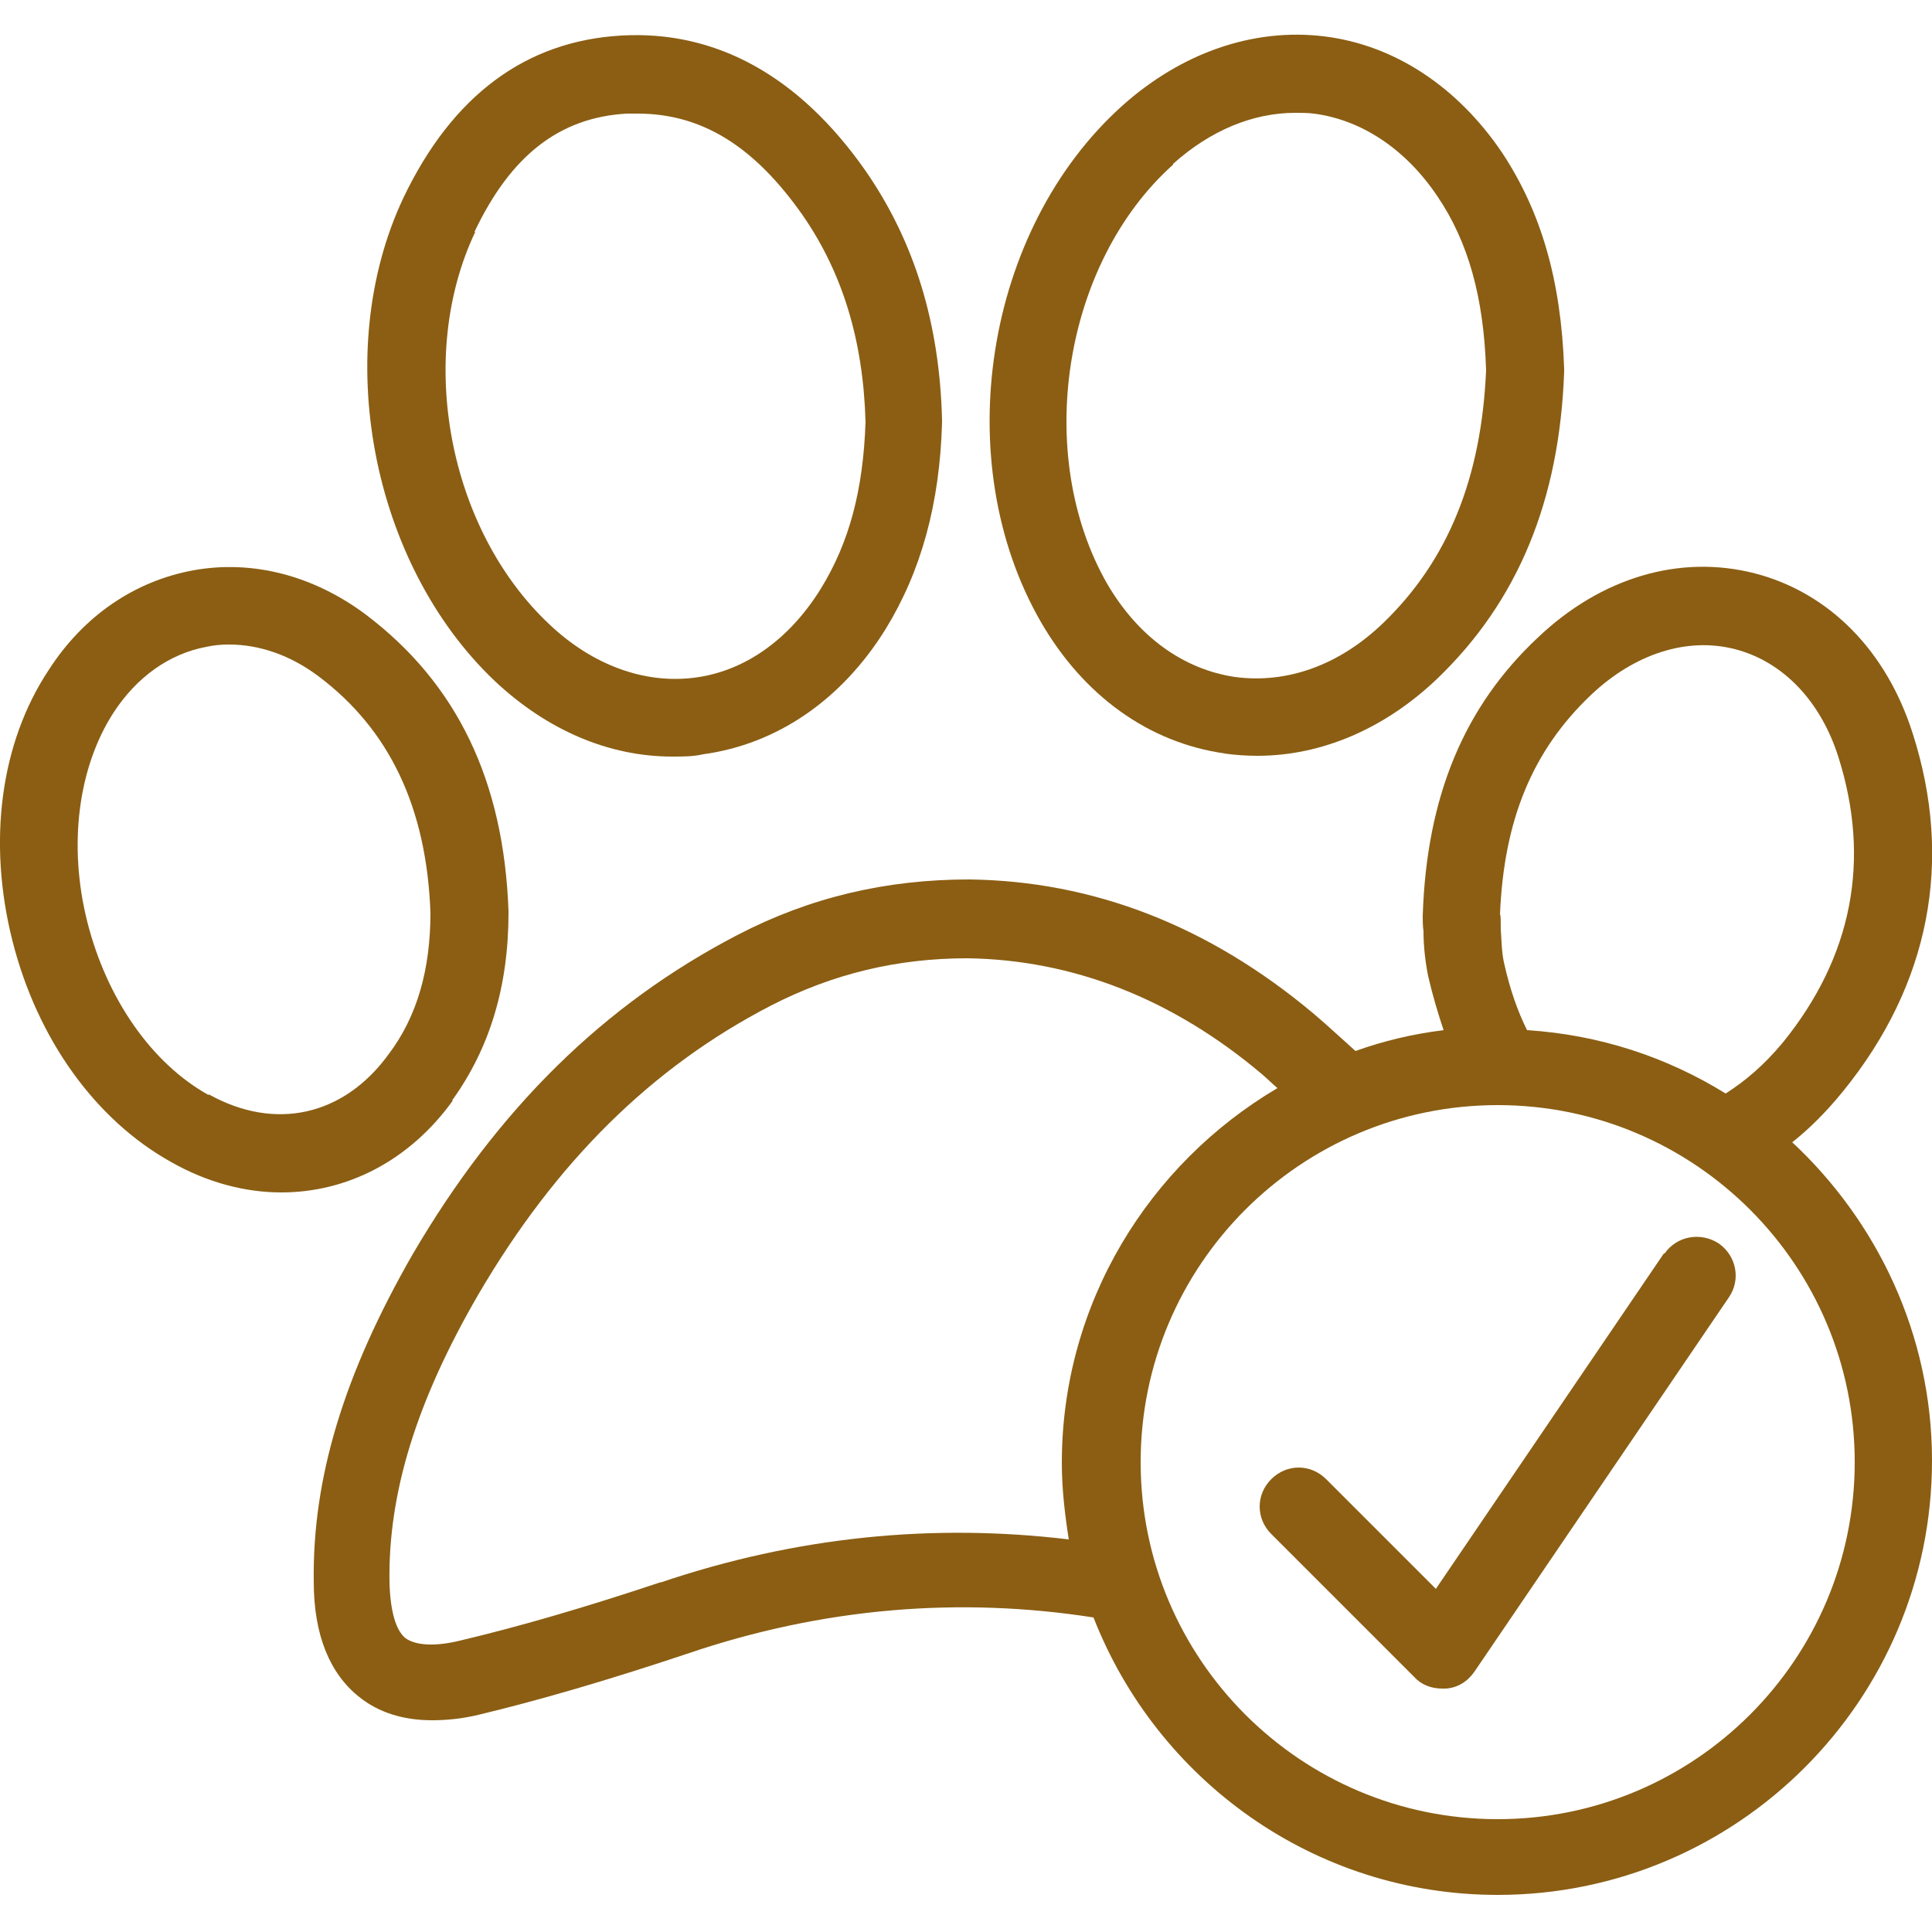
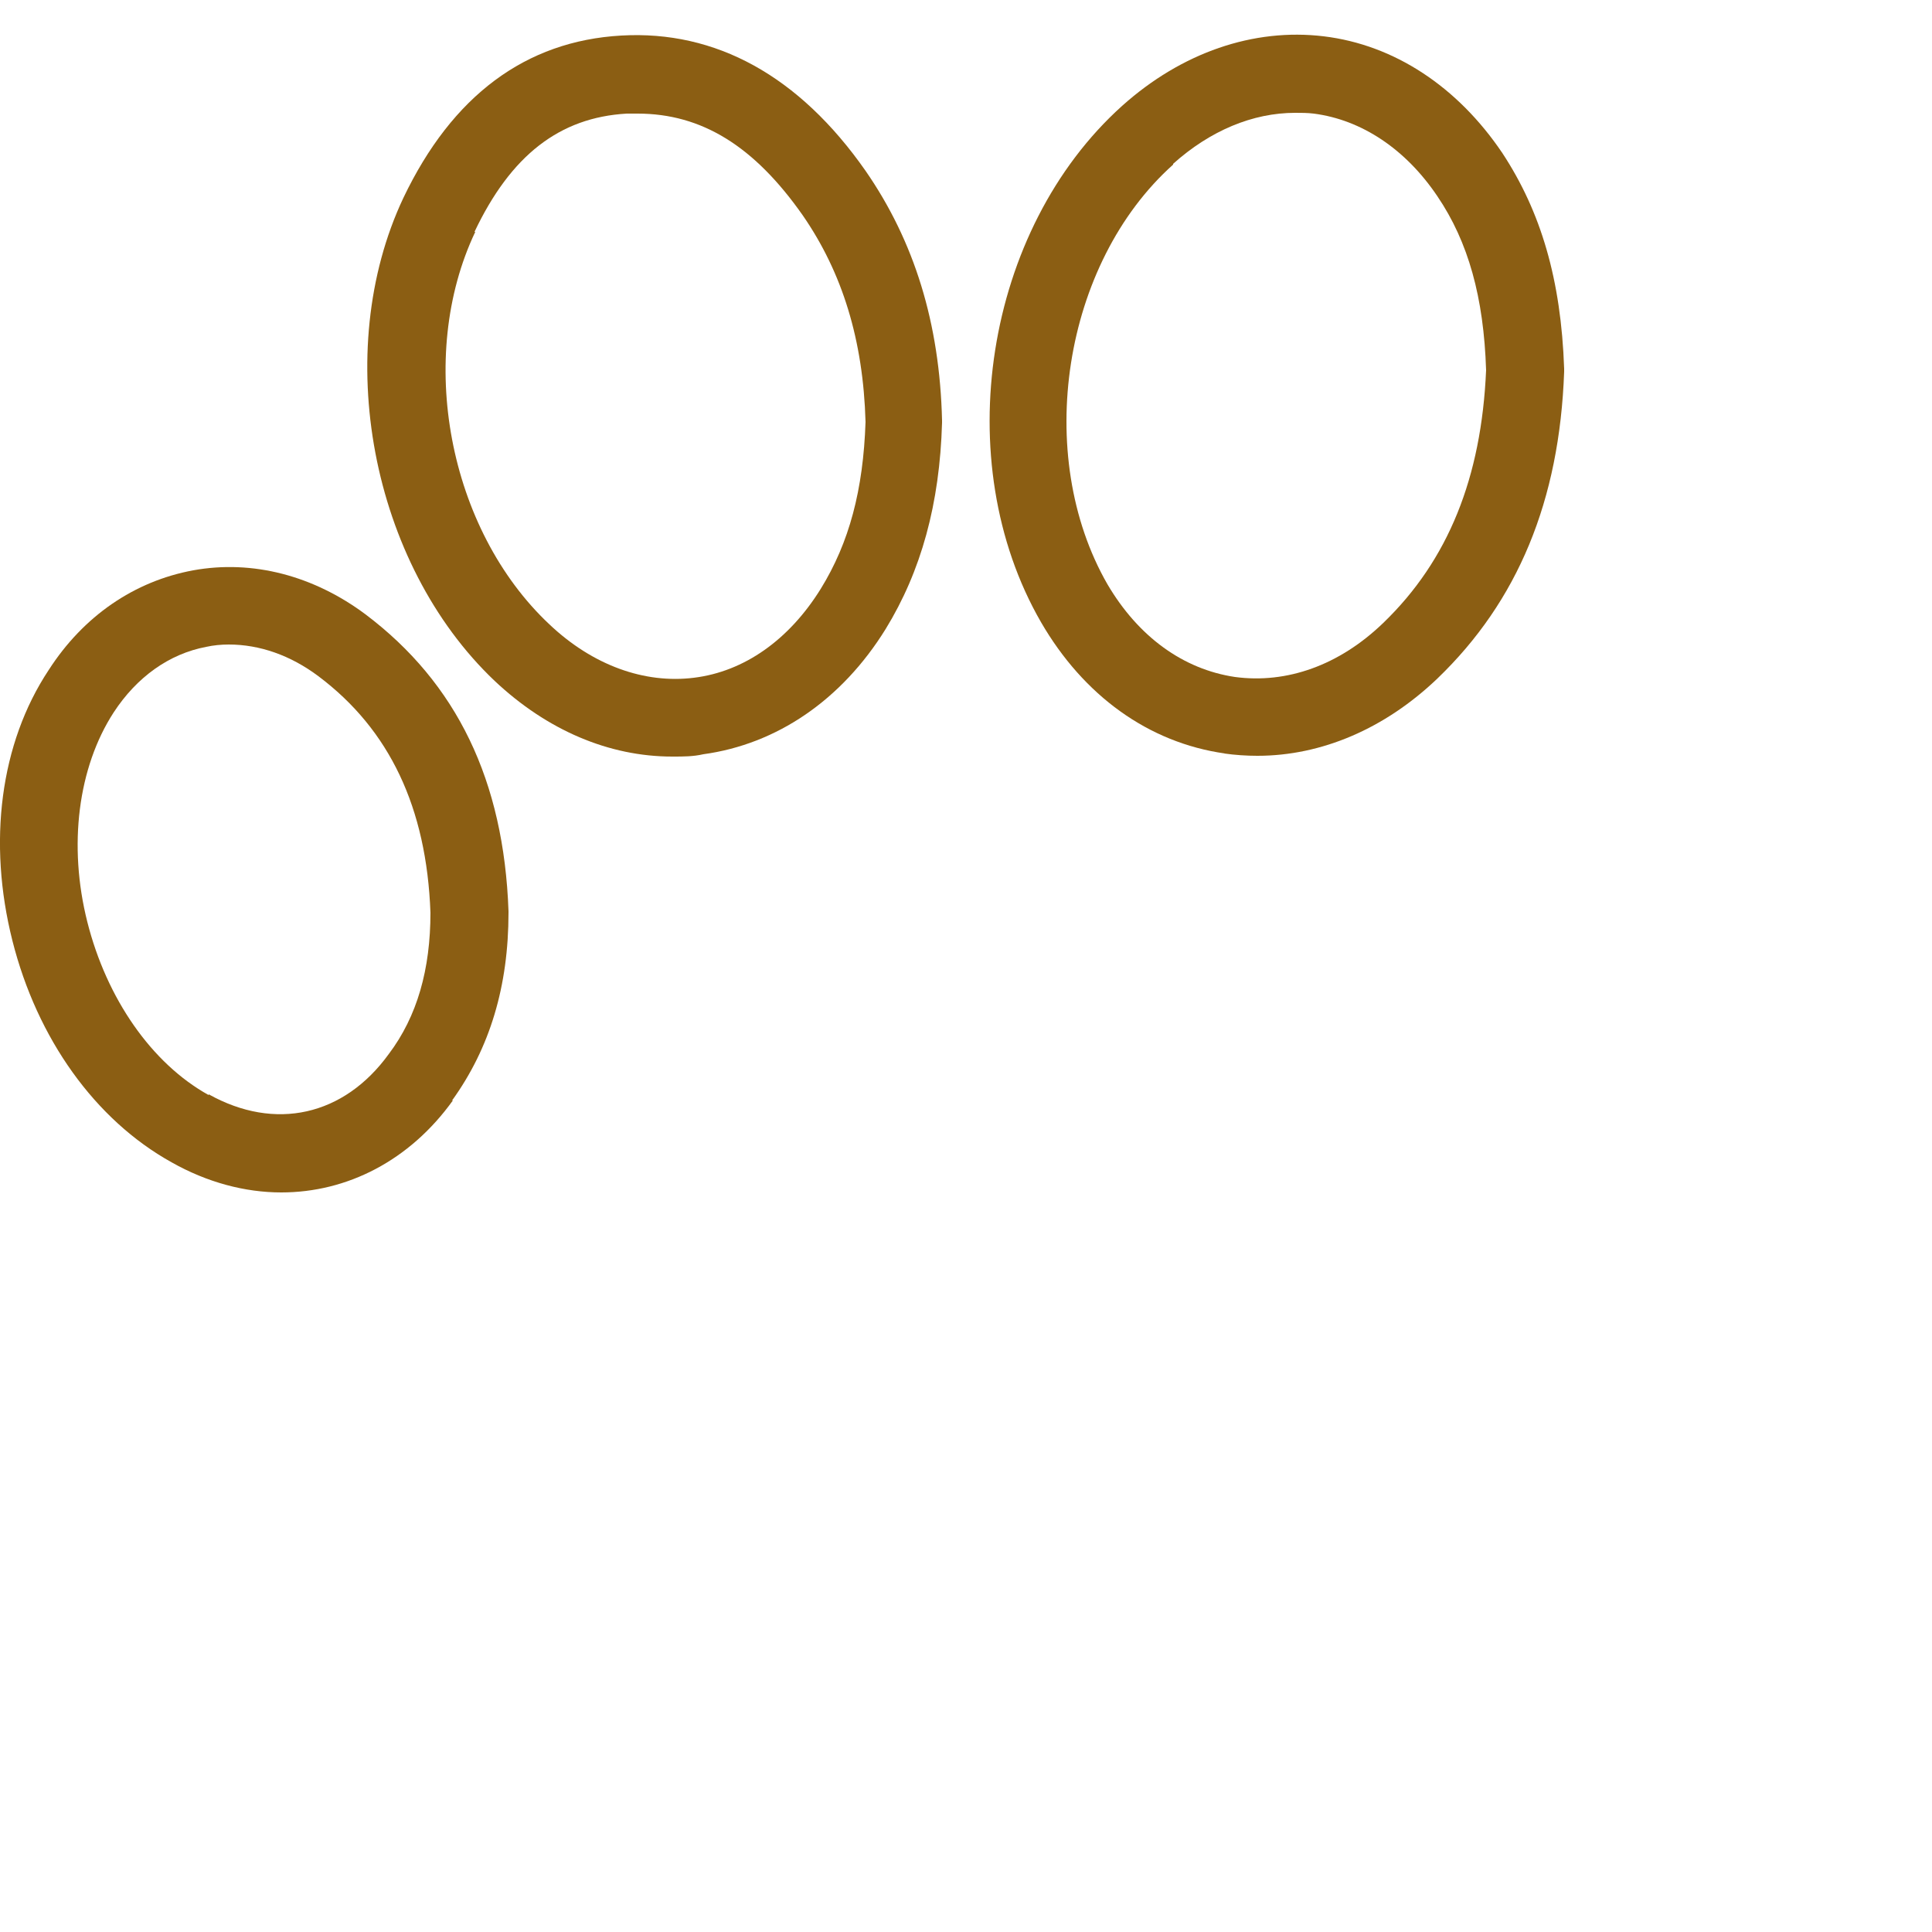
<svg xmlns="http://www.w3.org/2000/svg" id="Layer_3" data-name="Layer 3" viewBox="0 0 25 25">
  <defs>
    <style>
      .cls-1 {
        fill: #8b5e13;
        stroke-width: 0px;
      }
    </style>
  </defs>
  <path class="cls-1" d="M15.84,9.75c.14.02.29.03.43.03.83,0,1.65-.35,2.33-1,1.04-1,1.58-2.3,1.64-3.97v-.04c-.04-1.15-.3-2.03-.8-2.79-.58-.86-1.4-1.4-2.31-1.51-.91-.11-1.84.21-2.61.9-1.78,1.6-2.25,4.6-1.05,6.68.55.95,1.39,1.56,2.38,1.7ZM15.18,2.12c.48-.43,1.03-.66,1.58-.66.08,0,.16,0,.24.01.62.08,1.19.46,1.6,1.07.4.59.6,1.31.63,2.25-.06,1.39-.49,2.46-1.33,3.27-.57.55-1.25.79-1.92.7-.67-.1-1.25-.52-1.65-1.2-.96-1.67-.58-4.15.85-5.43Z" />
  <path class="cls-1" d="M8.71,9.79c.13,0,.26,0,.39-.03.95-.13,1.79-.7,2.36-1.62.46-.75.7-1.62.73-2.67v-.03c-.03-1.26-.36-2.32-.99-3.23-.86-1.23-1.94-1.82-3.16-1.75-1.24.07-2.19.78-2.82,2.1-.94,1.99-.42,4.73,1.18,6.25.68.64,1.48.98,2.3.98ZM6.14,3c.47-.99,1.1-1.48,1.97-1.53.05,0,.1,0,.14,0,.83,0,1.51.42,2.14,1.32.51.74.78,1.61.81,2.67-.03.88-.21,1.56-.58,2.16-.41.66-.99,1.07-1.64,1.15-.64.08-1.31-.16-1.87-.69-1.31-1.23-1.73-3.46-.96-5.08Z" />
  <path class="cls-1" d="M5.85,14.24c.49-.68.73-1.48.73-2.43v-.02c-.06-1.69-.67-2.95-1.85-3.84-.67-.5-1.46-.71-2.23-.57-.76.14-1.42.59-1.87,1.29C0,9.62-.16,10.9.16,12.17c.32,1.27,1.07,2.32,2.06,2.87.46.26.95.39,1.42.39.85,0,1.66-.41,2.22-1.19ZM2.7,14.17c-.74-.41-1.32-1.25-1.57-2.24-.25-.99-.12-2,.34-2.71.3-.46.72-.76,1.2-.85.09-.02.19-.03.29-.03.4,0,.8.14,1.16.41.92.69,1.4,1.7,1.45,3.06,0,.73-.17,1.34-.54,1.83-.58.8-1.47,1-2.33.52Z" />
-   <path class="cls-1" d="M23.18,14.79c.23-.18.45-.4.67-.67,1.12-1.38,1.43-2.98.9-4.63-.34-1.07-1.08-1.82-2.04-2.07-.97-.25-1.99.05-2.81.83-.95.89-1.44,2.05-1.49,3.6,0,.06,0,.13.01.2,0,.18.02.38.06.58.06.26.13.49.2.7-.4.05-.78.14-1.14.27-.18-.16-.36-.33-.55-.49-1.35-1.13-2.84-1.71-4.45-1.73-1.07,0-2.06.23-3,.72-1.73.9-3.1,2.25-4.2,4.13-.89,1.55-1.3,2.9-1.28,4.24,0,.69.21,1.19.59,1.49.25.2.57.3.94.3.19,0,.39-.02.6-.07.79-.19,1.65-.44,2.7-.79,1.76-.6,3.53-.74,5.26-.47.82,2.1,2.85,3.59,5.23,3.59,3.1,0,5.62-2.52,5.62-5.62,0-1.63-.71-3.1-1.82-4.13ZM20.59,8.99c.56-.53,1.24-.75,1.86-.59.62.16,1.11.67,1.34,1.4.42,1.33.18,2.58-.72,3.69-.25.3-.49.5-.74.66-.76-.47-1.63-.76-2.57-.82-.12-.24-.22-.52-.3-.88-.03-.14-.03-.29-.04-.42,0-.1,0-.19-.01-.2.05-1.22.42-2.12,1.18-2.84ZM8.56,20.47c-1.02.34-1.85.58-2.61.76-.33.08-.57.06-.7-.03-.13-.1-.2-.36-.21-.72-.02-1.16.35-2.35,1.15-3.73,1-1.71,2.24-2.94,3.79-3.74.8-.41,1.63-.61,2.54-.61,1.36.02,2.65.52,3.81,1.5.07.06.13.12.2.18-1.66.98-2.79,2.78-2.79,4.85,0,.34.04.67.09.99-1.75-.21-3.52-.04-5.29.56ZM19.38,23.54c-2.55,0-4.62-2.07-4.62-4.62s2.07-4.62,4.62-4.62,4.62,2.07,4.62,4.62-2.07,4.62-4.62,4.62Z" />
-   <path class="cls-1" d="M21.53,16.22l-2.95,4.34-1.42-1.42c-.2-.2-.51-.2-.71,0s-.2.51,0,.71l1.85,1.85c.09.1.22.15.36.15.02,0,.03,0,.05,0,.15-.01.28-.09.37-.22l3.29-4.84c.16-.23.1-.54-.13-.7-.23-.15-.54-.1-.7.13Z" />
</svg>